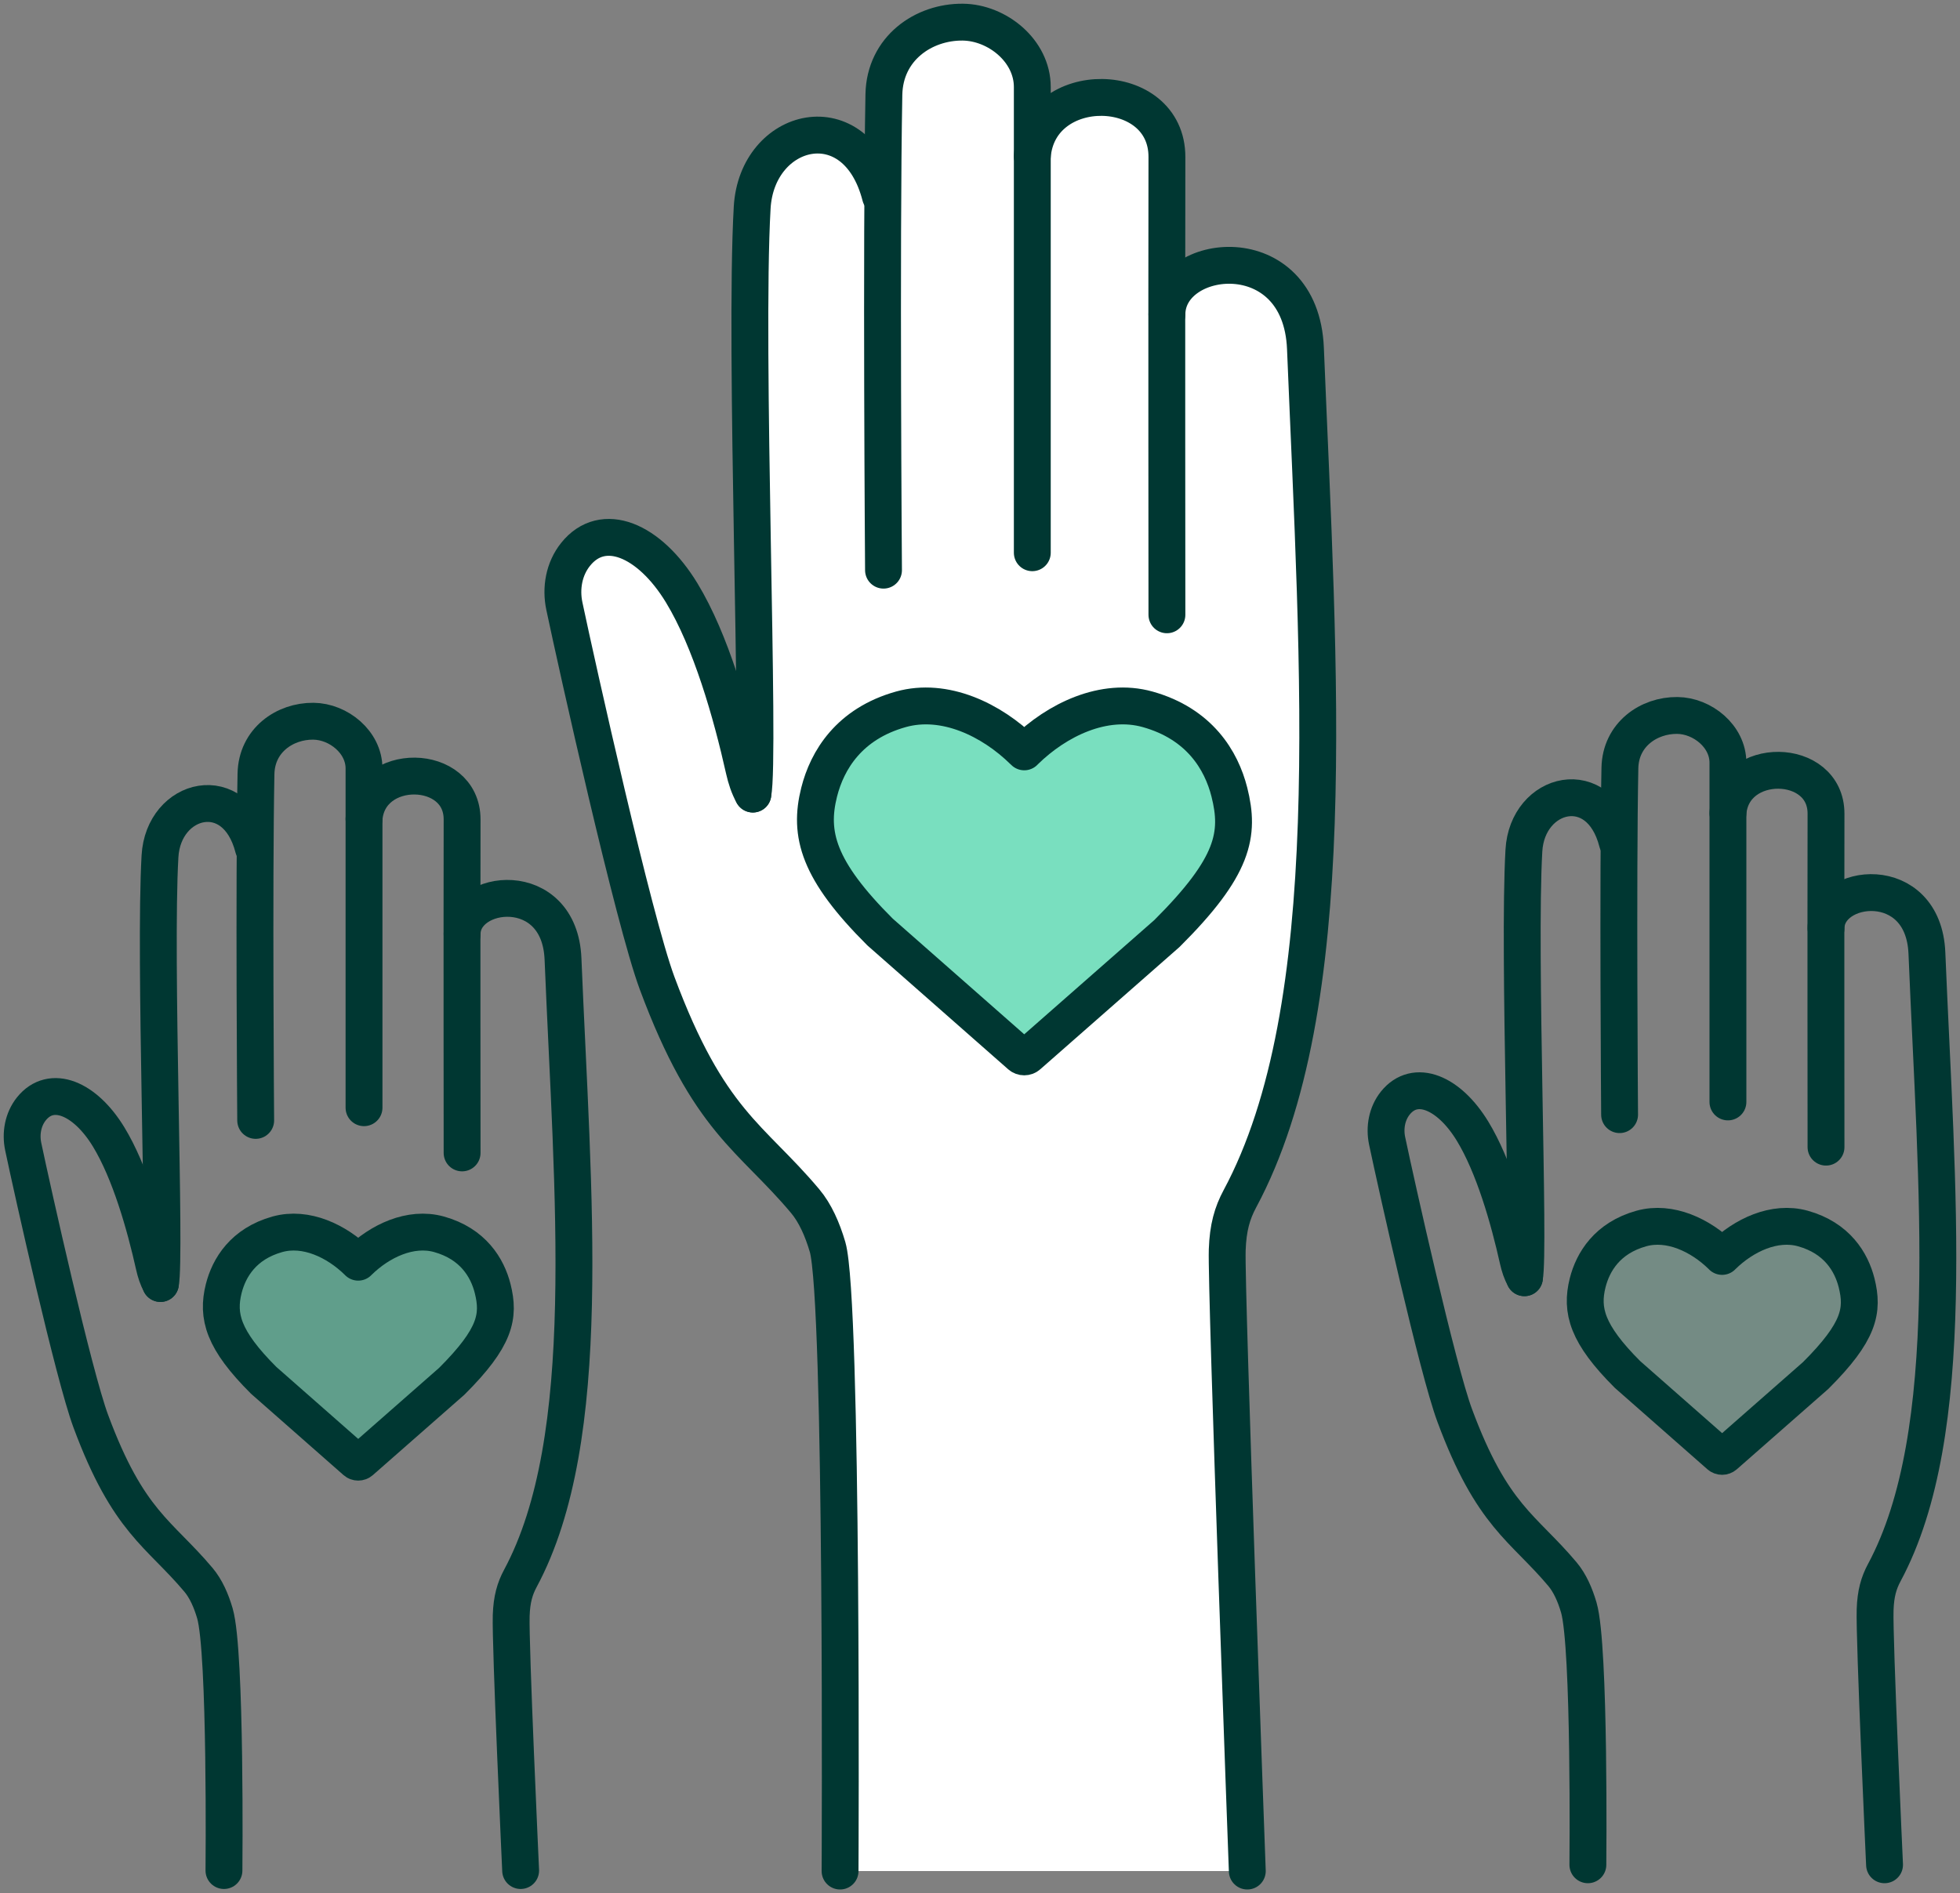
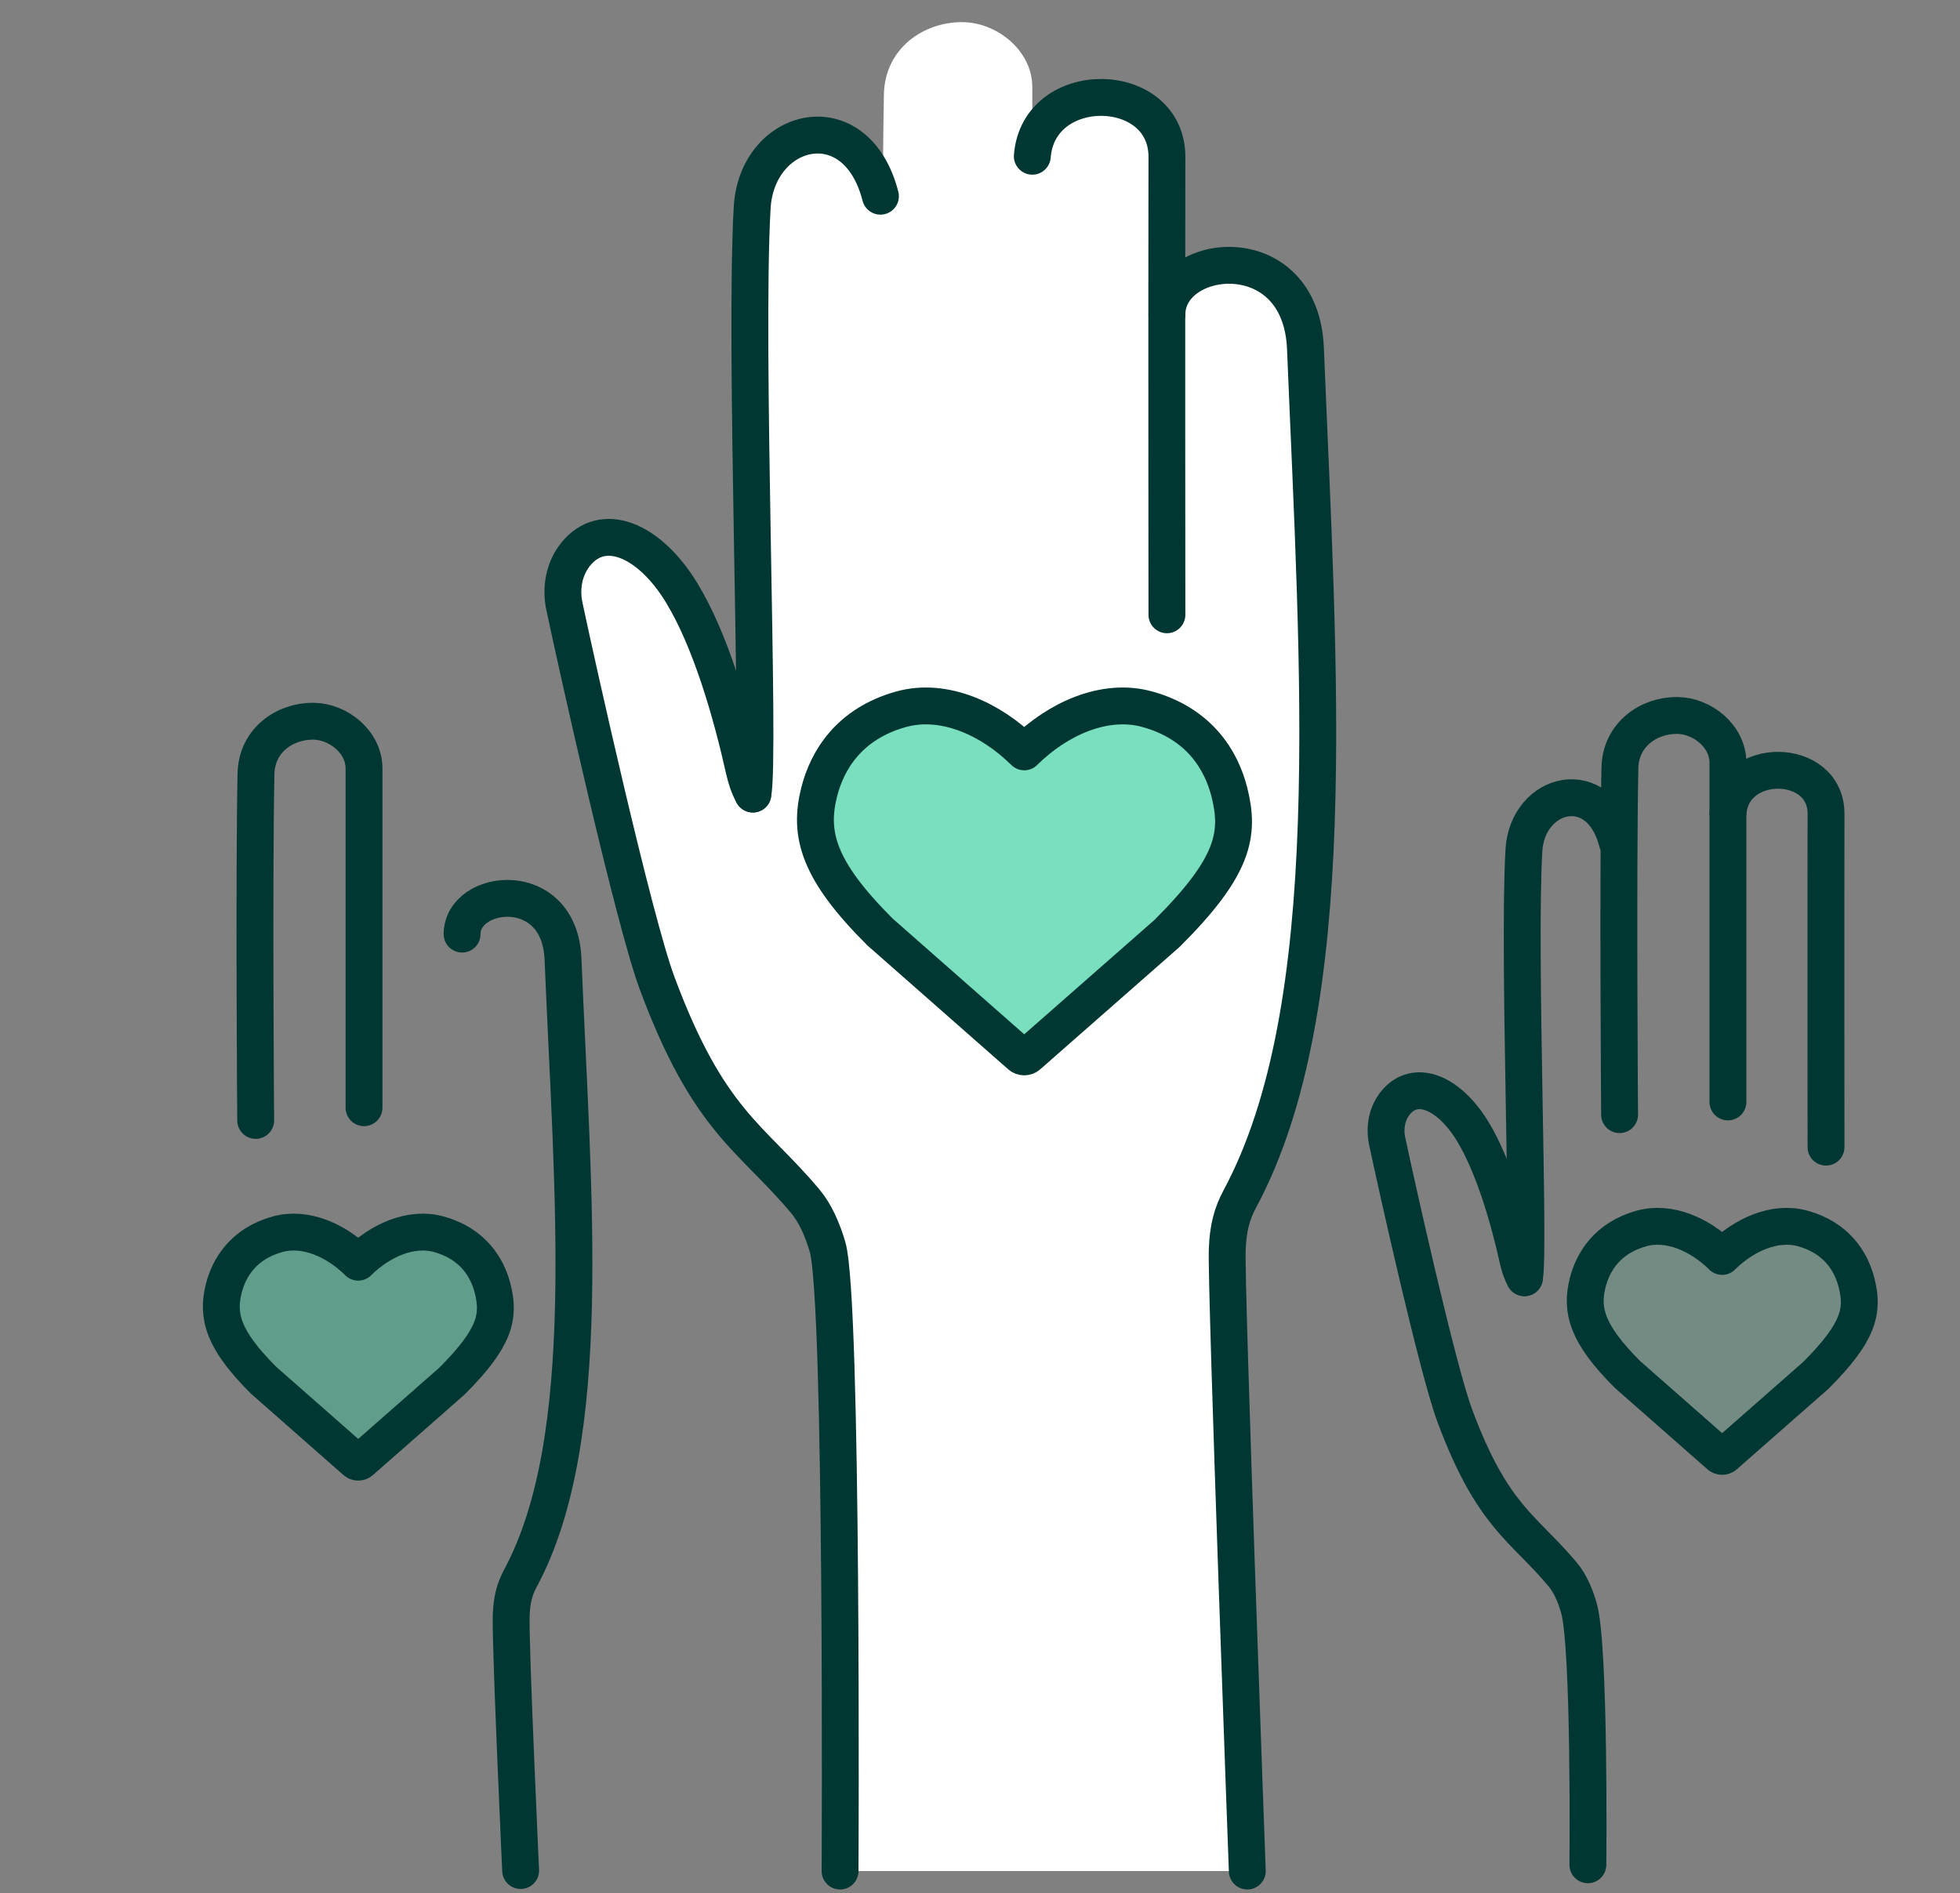
<svg xmlns="http://www.w3.org/2000/svg" width="177px" height="171px" viewBox="0 0 177 171" version="1.1">
  <rect x="0" y="0" width="177" height="171" fill="#808080" stroke="none" />
  <title>Group 22</title>
  <g id="Platform" stroke="none" stroke-width="1" fill="none" fill-rule="evenodd">
    <g id="campaigns--platform" transform="translate(-621, -1684)">
      <g id="Group-22" transform="translate(623, 1686)">
        <path d="M110.639,167 L73.863,167 L73.883,158.868 L73.883,158.868 L73.875,150.606 L73.875,150.606 L73.852,145.009 L73.852,145.009 L73.819,140.147 L73.819,140.147 L73.756,134.078 L73.756,134.078 L73.683,129.221 L73.683,129.221 L73.599,125.072 L73.599,125.072 L73.531,122.475 L73.531,122.475 L73.454,120.048 L73.454,120.048 L73.367,117.821 L73.367,117.821 L73.303,116.462 L73.303,116.462 L73.216,114.92 L73.216,114.92 L73.141,113.823 L73.141,113.823 L73.081,113.085 L73.081,113.085 L73.019,112.425 L73.019,112.425 L72.953,111.846 L72.953,111.846 L72.883,111.352 L72.883,111.352 L72.835,111.072 L72.835,111.072 L72.786,110.831 L72.786,110.831 L72.735,110.633 L72.735,110.633 C72.265,109.034 71.614,107.561 70.701,106.478 C69.841,105.454 69.014,104.569 68.209,103.738 L66.626,102.12 L66.626,102.12 L66.063,101.538 L66.063,101.538 L65.541,100.988 L65.541,100.988 L65.196,100.614 L65.196,100.614 L64.68,100.037 L64.68,100.037 L64.337,99.64 L64.337,99.64 L63.994,99.231 L63.994,99.231 L63.653,98.808 C63.596,98.736 63.539,98.664 63.482,98.59 L63.14,98.143 L63.14,98.143 L62.799,97.677 L62.799,97.677 L62.457,97.191 C62.343,97.026 62.229,96.857 62.114,96.684 L61.771,96.152 C61.657,95.971 61.542,95.785 61.427,95.595 L61.082,95.011 C60.91,94.712 60.736,94.402 60.562,94.081 L60.214,93.421 C60.097,93.196 59.98,92.965 59.863,92.728 L59.51,92 C59.216,91.379 58.919,90.719 58.618,90.016 L58.257,89.151 L58.257,89.151 L57.892,88.244 L57.892,88.244 L57.525,87.292 C57.463,87.13 57.401,86.965 57.34,86.799 L57.191,86.385 C57.166,86.311 57.14,86.236 57.114,86.159 L56.869,85.41 L56.869,85.41 L56.607,84.56 L56.607,84.56 L56.235,83.284 L56.235,83.284 L55.839,81.862 L55.839,81.862 L55.633,81.101 L55.633,81.101 L55.1,79.076 L55.1,79.076 L54.433,76.455 L54.433,76.455 L53.75,73.684 L53.75,73.684 L52.72,69.386 L52.72,69.386 L51.677,64.911 L51.677,64.911 L50.592,60.143 L50.592,60.143 L49.554,55.468 L49.554,55.468 L48.967,52.751 L48.967,52.751 C48.621,51.119 48.933,49.377 49.978,48.073 C52.434,44.999 56.627,46.729 59.561,51.549 C62.197,55.884 64.051,62.399 65.2,67.541 C65.348,68.189 65.542,68.831 65.834,69.427 L65.971,69.688 L66.005,69.634 L66.035,69.424 L66.035,69.424 L66.061,69.166 L66.061,69.166 L66.095,68.692 L66.095,68.692 L66.114,68.32 L66.114,68.32 L66.144,67.447 L66.144,67.447 L66.164,66.411 L66.164,66.411 L66.175,65.224 L66.175,65.224 L66.177,64.577 L66.177,64.577 L66.173,62.702 L66.173,62.702 L66.15,59.934 L66.15,59.934 L66.08,54.891 L66.08,54.891 L65.852,41.334 L65.852,41.334 L65.786,36.709 L65.786,36.709 L65.757,34.169 L65.757,34.169 L65.735,31.679 C65.732,31.27 65.729,30.863 65.727,30.459 L65.718,28.081 L65.718,28.081 L65.719,26.229 L65.719,26.229 L65.728,24.391 L65.728,24.391 L65.746,22.641 L65.746,22.641 L65.764,21.53 L65.764,21.53 L65.786,20.466 L65.786,20.466 L65.813,19.454 L65.813,19.454 L65.845,18.495 L65.845,18.495 L65.883,17.594 L65.883,17.594 L65.926,16.753 L65.926,16.753 C66.348,9.408 75.302,7.137 77.509,15.723 L77.722,15.667 L77.747,12.128 L77.747,12.128 L77.775,9.499 L77.775,9.499 L77.821,6.534 L77.821,6.534 C77.904,2.354 81.419,-0.035 84.941,0 C87.983,0.032 91.079,2.472 91.218,5.634 L91.223,5.856 L91.223,12.113 C91.784,4.914 103.401,5.119 103.381,12.189 L103.368,26.403 L103.38,26.397 C103.401,20.752 115.235,19.325 115.874,29.173 L115.89,29.475 L115.963,31.231 L116.415,41.779 L116.415,41.779 L116.601,46.39 L116.601,46.39 L116.733,50.048 L116.733,50.048 L116.811,52.494 L116.811,52.494 L116.858,54.146 L116.858,54.146 L116.899,55.79 L116.899,55.79 L116.933,57.428 L116.933,57.428 L116.973,59.87 L116.973,59.87 L116.991,61.488 L116.991,61.488 L117,63.097 L117,63.097 L117.001,64.695 L117.001,64.695 L116.993,66.284 L116.993,66.284 L116.976,67.862 C116.969,68.386 116.959,68.908 116.949,69.428 L116.911,70.983 C116.527,84.659 114.846,96.861 110.232,105.781 L109.968,106.282 C109.319,107.492 108.944,108.717 108.842,110.524 L108.824,110.972 L108.824,110.972 L108.821,111.168 L108.821,111.168 L108.827,112.217 L108.827,112.217 L108.889,115.193 L108.889,115.193 L109.149,124.158 L109.149,124.158 L109.546,136.221 L109.546,136.221 L110.639,167 Z" id="Path" fill="#FFFFFF" />
        <path d="M77.509,15.723 C75.302,7.137 66.348,9.408 65.926,16.753 C65.193,29.569 66.681,66.355 65.989,69.722" id="Stroke-1" stroke="#003732" stroke-width="3.329" stroke-linecap="round" stroke-linejoin="round" />
-         <path d="M91.223,47.925 L91.223,5.856 C91.223,2.587 88.054,0.032 84.941,0 C81.419,-0.035 77.904,2.354 77.821,6.534 C77.565,20.094 77.786,49.499 77.786,49.499" id="Stroke-2" stroke="#003732" stroke-width="3.329" stroke-linecap="round" stroke-linejoin="round" />
        <path d="M103.38,53.531 C103.38,53.531 103.353,26.093 103.38,12.189 C103.401,5.119 91.784,4.914 91.223,12.113" id="Stroke-3" stroke="#003732" stroke-width="3.329" stroke-linecap="round" stroke-linejoin="round" />
        <path d="M110.639,167 C110.639,167 108.701,114.488 108.826,110.894 C108.895,108.88 109.276,107.573 109.968,106.282 C119.281,88.947 117.081,58.724 115.89,29.475 C115.475,19.297 103.401,20.695 103.38,26.397" id="Stroke-4" stroke="#003732" stroke-width="3.329" stroke-linecap="round" stroke-linejoin="round" />
        <path d="M65.989,69.722 C65.608,69.044 65.373,68.298 65.2,67.541 C64.051,62.399 62.197,55.884 59.561,51.549 C56.627,46.729 52.434,44.999 49.978,48.073 C48.933,49.377 48.621,51.119 48.967,52.751 C50.137,58.283 55.209,81.054 57.34,86.799 C62.003,99.345 65.83,100.677 70.701,106.478 C71.614,107.561 72.265,109.034 72.735,110.633 C74.133,115.43 73.863,167 73.863,167" id="Stroke-5" stroke="#003732" stroke-width="3.329" stroke-linecap="round" stroke-linejoin="round" />
        <path d="M90.144,93.331 L77.475,82.183 C71.877,76.602 71.019,73.352 71.974,69.548 C72.7,66.672 74.672,63.377 79.364,62.066 C83.294,60.97 87.528,62.993 90.428,65.847 C90.455,65.868 90.476,65.89 90.497,65.911 C90.517,65.89 90.538,65.868 90.559,65.847 C93.465,62.993 97.7,60.97 101.63,62.066 C106.321,63.377 108.293,66.672 109.02,69.548 C109.974,73.352 109.456,76.265 103.38,82.319 L90.843,93.331 C90.649,93.507 90.345,93.506 90.144,93.331 Z" id="Fill-6" fill="#FFFFFE" />
        <path d="M90.144,93.331 L77.475,82.183 C71.877,76.602 71.019,73.352 71.974,69.548 C72.7,66.672 74.672,63.377 79.364,62.066 C83.294,60.97 87.528,62.993 90.428,65.847 C90.455,65.868 90.476,65.89 90.497,65.911 C90.517,65.89 90.538,65.868 90.559,65.847 C93.465,62.993 97.7,60.97 101.63,62.066 C106.321,63.377 108.293,66.672 109.02,69.548 C109.974,73.352 109.456,76.265 103.38,82.319 L90.843,93.331 C90.649,93.507 90.345,93.506 90.144,93.331 Z" id="Stroke-7" stroke="#003732" stroke-width="3.329" fill-opacity="0.635" fill="#2DCD9B" stroke-linecap="round" stroke-linejoin="round" />
        <path d="M144.052,74.074 C142.447,67.821 135.922,69.475 135.617,74.825 C135.084,84.16 136.164,110.955 135.666,113.408" id="Stroke-8" stroke="#003732" stroke-width="3.329" stroke-linecap="round" stroke-linejoin="round" />
        <path d="M154.043,97.531 L154.043,66.887 C154.043,64.506 151.739,62.645 149.47,62.622 C146.903,62.596 144.342,64.337 144.287,67.382 C144.093,77.259 144.259,98.678 144.259,98.678" id="Stroke-9" stroke="#003732" stroke-width="3.329" stroke-linecap="round" stroke-linejoin="round" />
        <path d="M162.9,101.614 C162.9,101.614 162.879,81.629 162.9,71.501 C162.914,66.35 154.451,66.201 154.043,71.446" id="Stroke-10" stroke="#003732" stroke-width="3.329" stroke-linecap="round" stroke-linejoin="round" />
-         <path d="M168.186,166.433 C168.186,166.433 167.245,146.016 167.335,143.399 C167.384,141.931 167.66,140.979 168.165,140.039 C174.946,127.412 172.884,105.397 172.012,84.092 C171.708,76.678 162.914,77.696 162.9,81.85" id="Stroke-11" stroke="#003732" stroke-width="3.329" stroke-linecap="round" stroke-linejoin="round" />
        <path d="M135.666,113.408 C135.389,112.914 135.216,112.371 135.091,111.819 C134.254,108.074 132.905,103.328 130.981,100.171 C128.843,96.66 125.792,95.399 124,97.638 C123.246,98.589 123.017,99.858 123.266,101.046 C124.117,105.075 127.812,121.662 129.369,125.847 C132.76,134.986 135.548,135.955 139.098,140.182 C139.762,140.971 140.239,142.043 140.578,143.208 C141.595,146.702 141.395,166.433 141.395,166.433" id="Stroke-12" stroke="#003732" stroke-width="3.329" stroke-linecap="round" stroke-linejoin="round" />
        <path d="M153.289,129.461 L144.979,122.152 C141.312,118.494 140.751,116.363 141.374,113.868 C141.851,111.983 143.145,109.824 146.218,108.964 C148.791,108.245 151.573,109.571 153.476,111.442 C153.49,111.456 153.503,111.47 153.517,111.485 C153.531,111.47 153.545,111.456 153.559,111.442 C155.462,109.571 158.243,108.245 160.817,108.964 C163.889,109.824 165.183,111.983 165.661,113.868 C166.283,116.363 165.944,118.272 161.966,122.241 L153.746,129.461 C153.614,129.575 153.42,129.575 153.289,129.461 Z" id="Fill-13" fill-opacity="0.144" fill="#2DCD9B" />
        <path d="M153.289,129.461 L144.979,122.152 C141.312,118.494 140.751,116.363 141.374,113.868 C141.851,111.983 143.145,109.824 146.218,108.964 C148.791,108.245 151.573,109.571 153.476,111.442 C153.49,111.456 153.503,111.47 153.517,111.485 C153.531,111.47 153.545,111.456 153.559,111.442 C155.462,109.571 158.243,108.245 160.817,108.964 C163.889,109.824 165.183,111.983 165.661,113.868 C166.283,116.363 165.944,118.272 161.966,122.241 L153.746,129.461 C153.614,129.575 153.42,129.575 153.289,129.461 Z" id="Stroke-14" stroke="#003732" stroke-width="3.329" stroke-linecap="round" stroke-linejoin="round" />
-         <path d="M20.882,74.596 C19.277,68.342 12.752,69.997 12.448,75.346 C11.915,84.682 12.994,111.477 12.489,113.93" id="Stroke-15" stroke="#003732" stroke-width="3.329" stroke-linecap="round" stroke-linejoin="round" />
        <path d="M30.873,98.052 L30.873,67.408 C30.873,65.028 28.569,63.167 26.3,63.143 C23.733,63.118 21.173,64.859 21.117,67.903 C20.924,77.78 21.09,99.199 21.09,99.199" id="Stroke-16" stroke="#003732" stroke-width="3.329" stroke-linecap="round" stroke-linejoin="round" />
-         <path d="M39.73,102.135 C39.73,102.135 39.709,82.15 39.73,72.022 C39.744,66.872 31.282,66.723 30.873,71.967" id="Stroke-17" stroke="#003732" stroke-width="3.329" stroke-linecap="round" stroke-linejoin="round" />
        <path d="M45.017,166.954 C45.017,166.954 44.075,146.538 44.165,143.92 C44.214,142.453 44.491,141.5 44.996,140.56 C51.777,127.933 49.715,105.919 48.843,84.613 C48.538,77.199 39.744,78.218 39.73,82.371" id="Stroke-18" stroke="#003732" stroke-width="3.329" stroke-linecap="round" stroke-linejoin="round" />
-         <path d="M12.489,113.93 C12.219,113.435 12.046,112.892 11.922,112.341 C11.084,108.595 9.735,103.85 7.812,100.692 C5.674,97.181 2.622,95.921 0.83,98.16 C0.076,99.11 -0.152,100.379 0.097,101.568 C0.948,105.597 4.643,122.183 6.199,126.368 C9.59,135.507 12.378,136.477 15.928,140.703 C16.592,141.493 17.07,142.565 17.409,143.73 C18.426,147.223 18.225,166.954 18.225,166.954" id="Stroke-19" stroke="#003732" stroke-width="3.329" stroke-linecap="round" stroke-linejoin="round" />
        <path d="M30.119,129.982 L21.809,122.673 C18.142,119.015 17.582,116.884 18.204,114.39 C18.682,112.504 19.976,110.345 23.048,109.485 C25.622,108.766 28.403,110.092 30.306,111.964 C30.32,111.978 30.334,111.992 30.348,112.006 C30.361,111.992 30.375,111.978 30.389,111.964 C32.292,110.092 35.074,108.766 37.647,109.485 C40.72,110.345 42.014,112.504 42.491,114.39 C43.114,116.884 42.775,118.793 38.796,122.763 L30.576,129.982 C30.445,130.097 30.251,130.097 30.119,129.982 Z" id="Fill-20" fill-opacity="0.386" fill="#2DCD9B" />
        <path d="M30.119,129.982 L21.809,122.673 C18.142,119.015 17.582,116.884 18.204,114.39 C18.682,112.504 19.976,110.345 23.048,109.485 C25.622,108.766 28.403,110.092 30.306,111.964 C30.32,111.978 30.334,111.992 30.348,112.006 C30.361,111.992 30.375,111.978 30.389,111.964 C32.292,110.092 35.074,108.766 37.647,109.485 C40.72,110.345 42.014,112.504 42.491,114.39 C43.114,116.884 42.775,118.793 38.796,122.763 L30.576,129.982 C30.445,130.097 30.251,130.097 30.119,129.982 Z" id="Stroke-21" stroke="#003732" stroke-width="3.329" stroke-linecap="round" stroke-linejoin="round" />
      </g>
    </g>
  </g>
</svg>